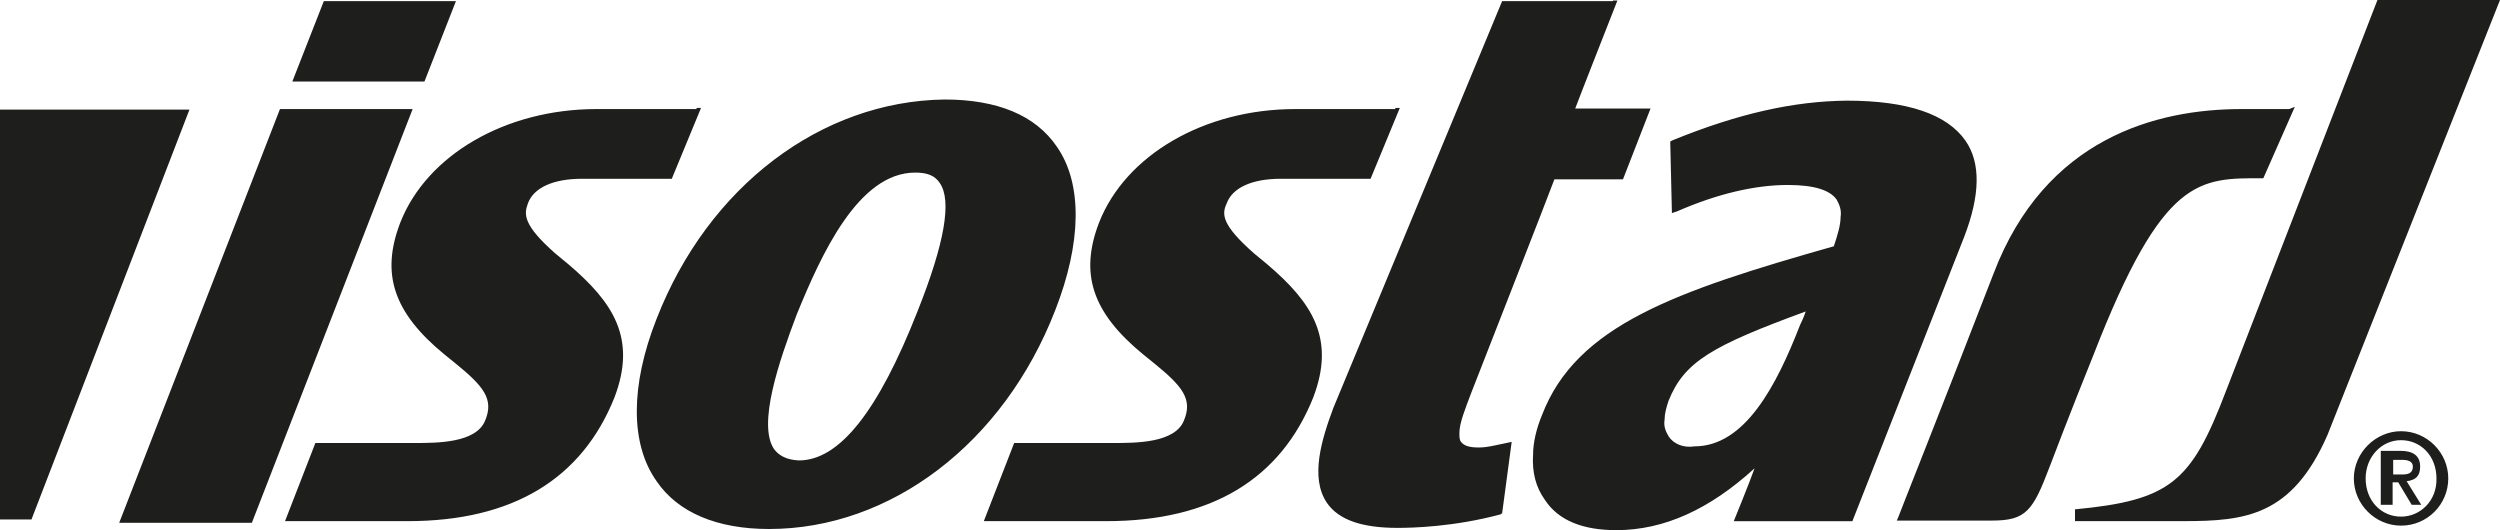
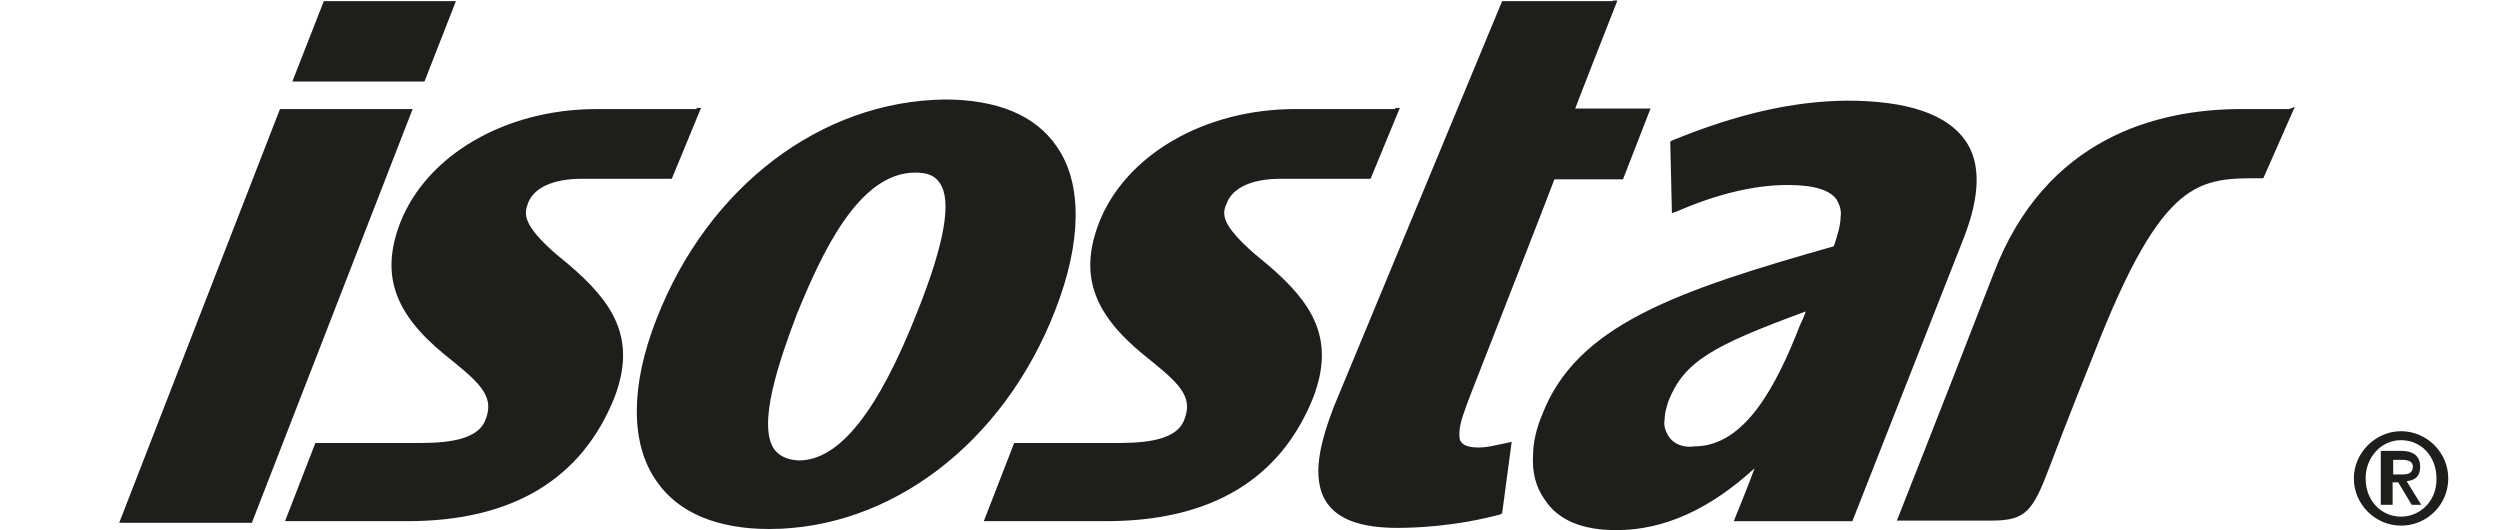
<svg xmlns="http://www.w3.org/2000/svg" version="1.1" id="Ebene_1" x="0px" y="0px" viewBox="0 0 150 31.808" style="enable-background:new 0 0 150 31.808;" xml:space="preserve">
  <style type="text/css">
	.st0{fill:#1E1E1C;}
</style>
-   <path class="st0" d="M150,0h-7.353l-9.107,23.51c-2.058,5.397-3.306,6.51-9.04,7.05v0.708c0,0,4.925,0,6.51,0  c3.71,0,6.51-0.304,8.635-5.161L150,0z M0,6.577v24.59h1.889l9.478-24.59H0" />
  <path class="st0" d="M41.792,6.544h-6.004c-5.464,0-10.187,2.766-11.772,6.814c-1.181,3.07-0.405,5.397,2.631,7.893  l0.708,0.573c1.653,1.349,2.294,2.125,1.754,3.407c-0.54,1.349-2.867,1.349-4.25,1.349h-5.937l-1.821,4.689h7.353  c6.308,0,10.457-2.53,12.413-7.421c1.349-3.542-0.068-5.7-2.766-7.994l-0.776-0.641  c-1.956-1.72-1.889-2.361-1.653-3.002c0.337-0.945,1.518-1.484,3.238-1.484h5.397l1.754-4.25h-0.27V6.544z   M46.447,26.951c-1.012-1.484,0.304-5.296,1.349-8.062c1.484-3.643,3.71-8.534,7.117-8.534  c0.708,0,1.181,0.169,1.484,0.641c0.708,1.046,0.304,3.542-1.349,7.691c-2.361,6.004-4.689,8.939-7.117,8.939  C47.223,27.592,46.751,27.355,46.447,26.951L46.447,26.951z M39.397,19.125c-1.585,4.014-1.585,7.522,0,9.748  c1.282,1.889,3.643,2.867,6.746,2.867c7.286,0,14.066-5.127,17.169-13.121c1.585-4.048,1.653-7.589,0.101-9.816  c-1.282-1.889-3.575-2.833-6.746-2.833C49.28,6.072,42.501,11.165,39.397,19.125L39.397,19.125z M100.112,26.175  c-0.169-0.304-0.304-0.573-0.236-1.012c0-0.337,0.101-0.708,0.236-1.113c0.945-2.361,2.631-3.306,8.23-5.363  c-0.101,0.337-0.337,0.809-0.337,0.809c-1.417,3.643-3.306,7.286-6.341,7.286  C101.023,26.883,100.416,26.647,100.112,26.175L100.112,26.175z M100.315,8.433l-0.101,0.068l0.101,4.284  l0.304-0.101c2.395-1.046,4.655-1.585,6.645-1.585c1.585,0,2.53,0.304,2.935,0.877  c0.169,0.304,0.304,0.641,0.236,1.046c0,0.472-0.169,1.046-0.405,1.754c-9.512,2.698-15.449,4.756-17.506,10.119  c-0.337,0.809-0.54,1.653-0.54,2.395c-0.068,1.046,0.169,1.956,0.708,2.698c0.809,1.248,2.294,1.821,4.284,1.821  c2.867,0,5.599-1.248,8.298-3.71c-0.337,0.945-1.248,3.171-1.248,3.171h7.117l6.712-17.068  c0.945-2.462,1.012-4.419,0.068-5.768c-1.113-1.585-3.474-2.395-7.117-2.395  C107.668,6.072,104.362,6.78,100.315,8.433L100.315,8.433z M83.719,6.544h-6.004c-5.464,0-10.187,2.766-11.772,6.814  c-1.181,3.07-0.405,5.397,2.631,7.893l0.708,0.573c1.653,1.349,2.294,2.125,1.754,3.407  c-0.54,1.349-2.867,1.349-4.25,1.349H60.85l-1.821,4.689h7.353c6.308,0,10.457-2.53,12.413-7.421  c1.349-3.542-0.068-5.7-2.766-7.994l-0.776-0.641c-1.956-1.72-1.956-2.361-1.653-3.002  c0.337-0.945,1.518-1.484,3.238-1.484h5.397l1.754-4.25h-0.27V6.544z M96.773,0.068h-6.645L80.009,24.455  c-0.708,1.889-1.417,4.183-0.405,5.7c0.708,1.046,2.125,1.518,4.25,1.518c0.945,0,3.407-0.068,6.173-0.809  l0.101-0.068l0.573-4.284l-0.472,0.101c-0.54,0.101-0.945,0.236-1.518,0.236c-0.54,0-0.877-0.101-1.046-0.337  c-0.101-0.101-0.101-0.304-0.101-0.54c0-0.573,0.337-1.417,0.708-2.395c0,0,4.925-12.582,4.992-12.818  c0.304,0,4.115,0,4.115,0L99.033,6.51c0,0-4.014,0-4.52,0c0.169-0.472,2.53-6.476,2.53-6.476h-0.27V0.068z   M137.351,6.544h-2.867c-5.06,0-11.772,1.72-14.875,9.883c-3.407,8.804-5.7,14.538-5.7,14.572l-0.101,0.236  h5.7c2.058,0,2.462-0.573,3.474-3.238c1.046-2.766,2.462-6.308,2.631-6.712l0,0  c4.183-10.76,6.341-10.591,10.187-10.591l1.889-4.284L137.351,6.544L137.351,6.544z M24.455,6.544h-7.657  l-9.647,24.826h7.96l9.647-24.826H24.455z M27.086,0.068h-7.657l-1.889,4.824h7.927l1.889-4.824H27.086z   M144.063,30.998c-1.181,0-2.125-0.945-2.125-2.294c0-1.282,0.944-2.294,2.125-2.294s2.125,0.945,2.125,2.294  C146.222,30.054,145.21,30.998,144.063,30.998L144.063,30.998z M144.063,31.538c1.585,0,2.833-1.282,2.833-2.833  c0-1.552-1.282-2.833-2.833-2.833c-1.518,0-2.833,1.282-2.833,2.833C141.23,30.256,142.512,31.538,144.063,31.538  L144.063,31.538z M142.984,30.29h0.573v-1.349h0.337l0.809,1.349h0.573l-0.877-1.417  c0.54-0.068,0.809-0.304,0.809-0.877c0-0.641-0.405-0.945-1.181-0.945h-1.181v3.238H142.984z M143.591,27.592h0.54  c0.304,0,0.641,0.068,0.641,0.405c0,0.405-0.304,0.472-0.641,0.472h-0.54V27.592L143.591,27.592z" />
</svg>